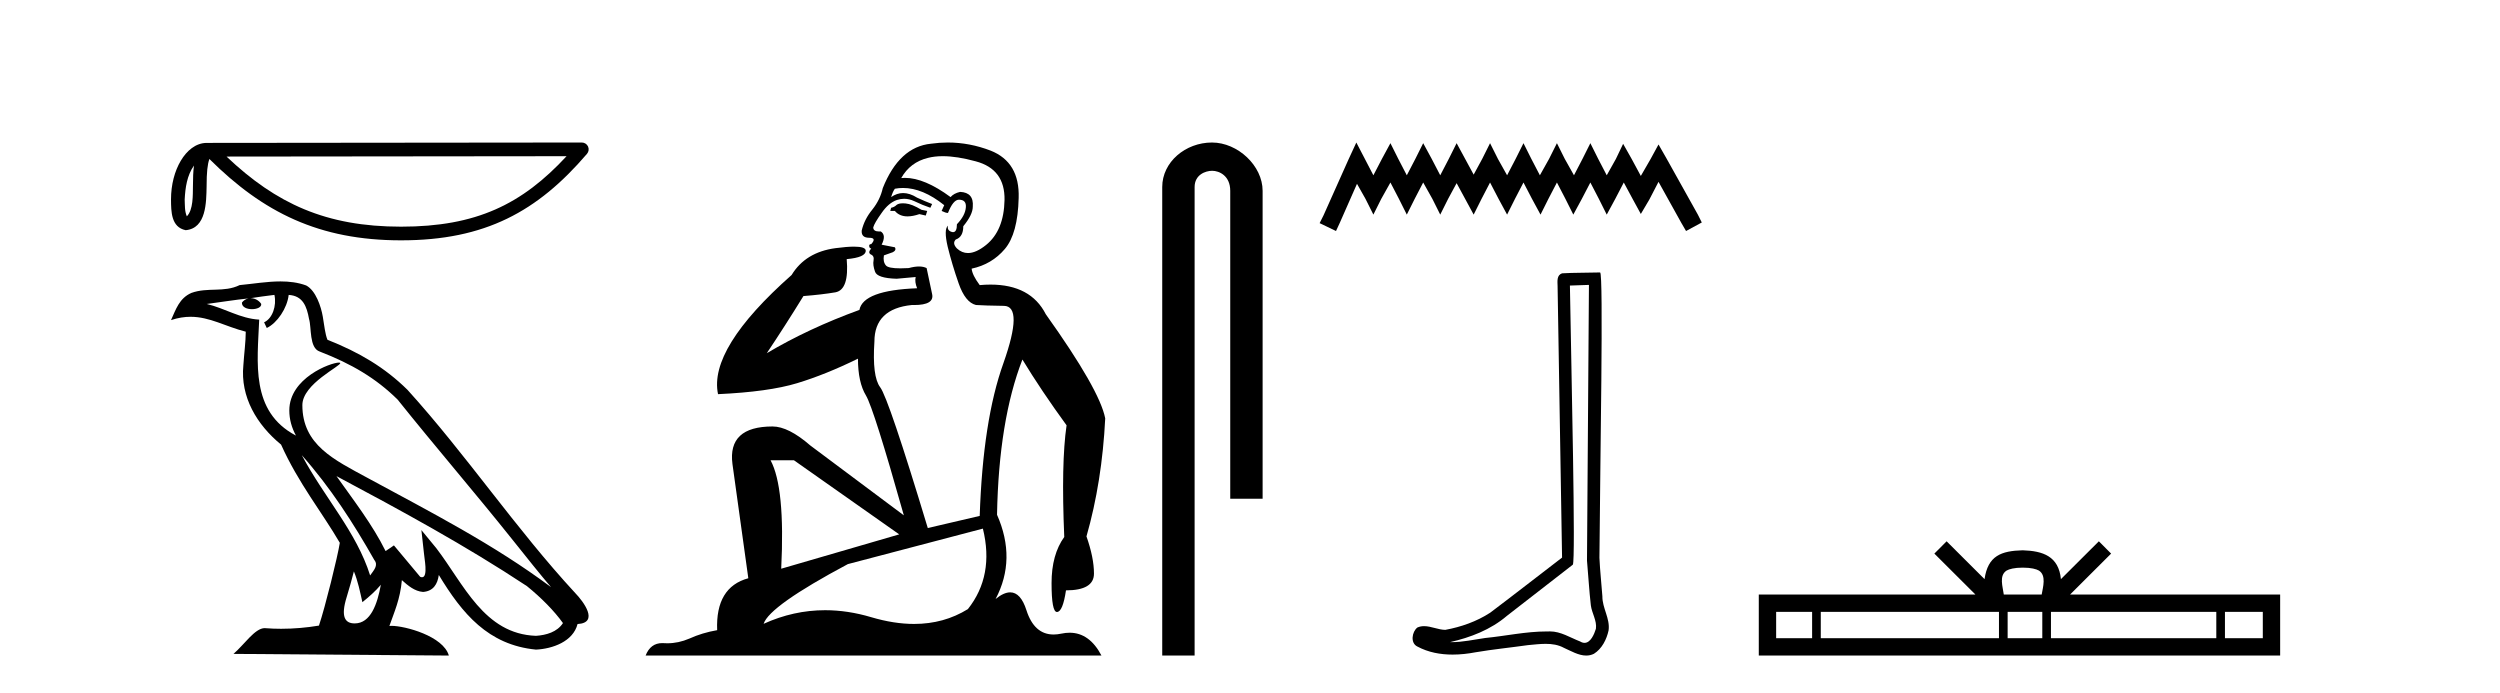
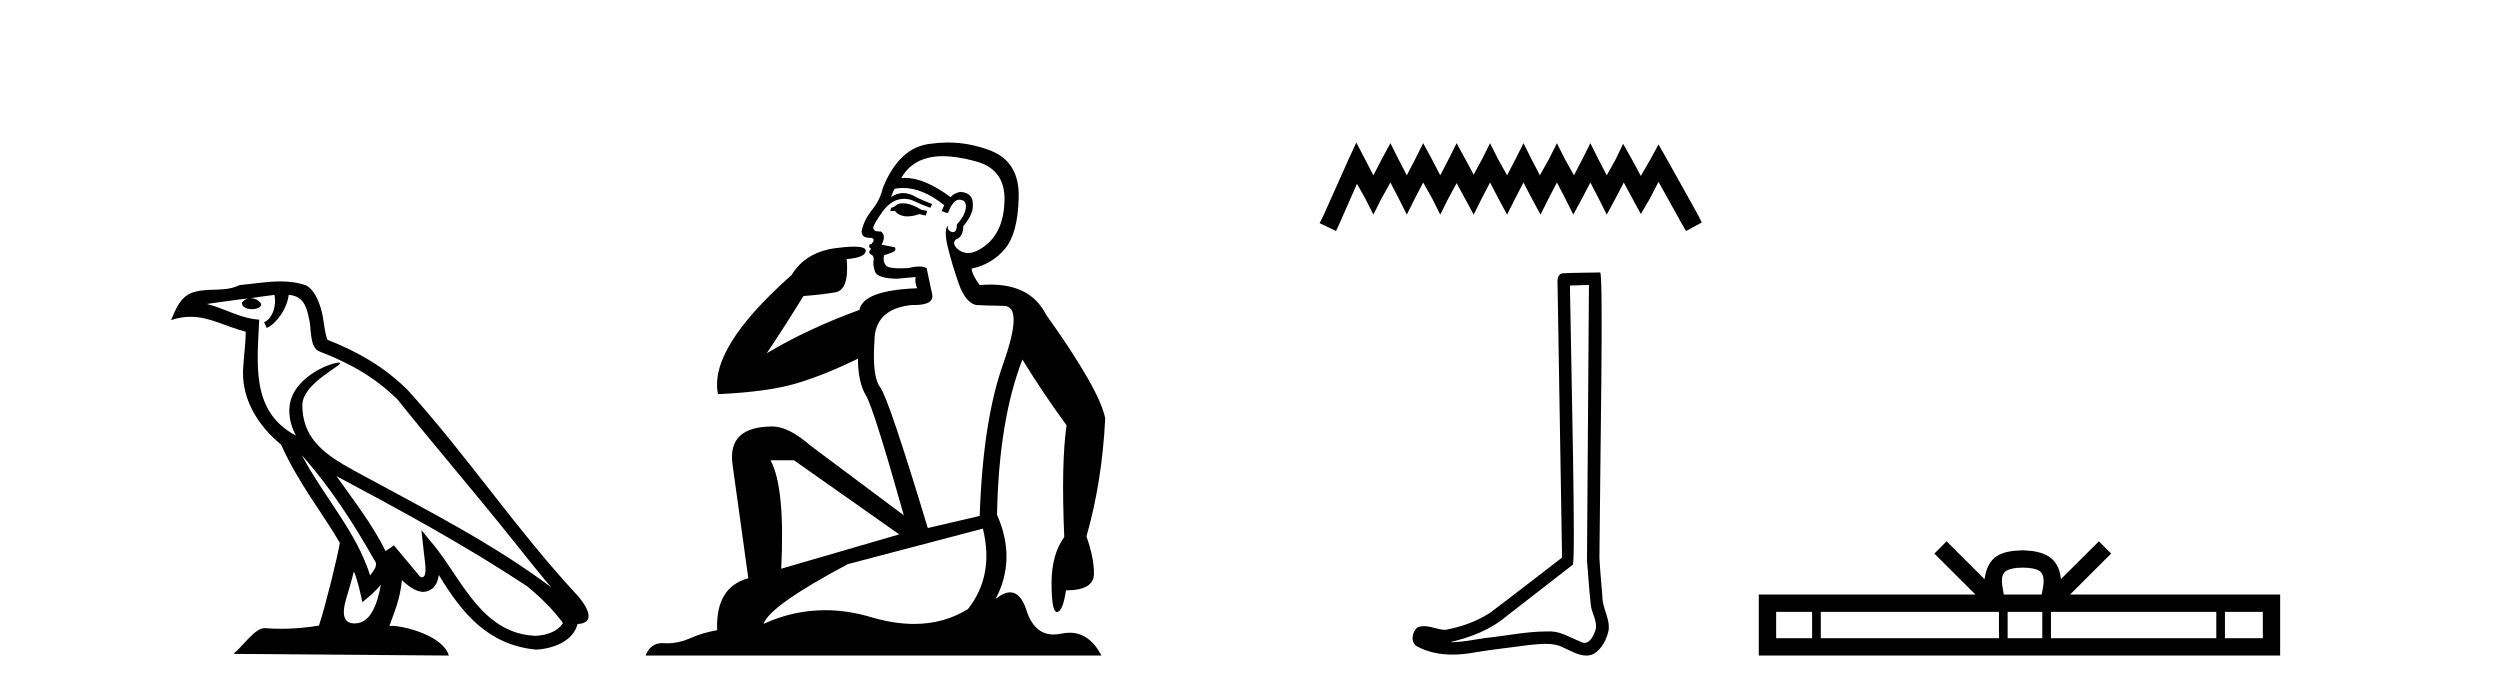
<svg xmlns="http://www.w3.org/2000/svg" width="148.0" height="41.0">
-   <path d="M 11.483 9.8 C 11.438 10.142 11.422 10.544 11.422 11.035 C 11.413 11.533 11.447 12.422 11.061 12.807 C 10.924 12.497 10.949 12.14 10.933 11.81 C 10.969 11.112 11.069 10.387 11.483 9.8 ZM 33.541 9.247 C 30.908 12.09 28.207 13.419 23.744 13.419 C 19.3 13.419 16.351 12.056 13.411 9.269 L 33.541 9.247 ZM 34.444 8.437 C 34.444 8.437 34.444 8.437 34.444 8.437 L 12.24 8.46 C 11.594 8.46 11.061 8.912 10.7 9.52 C 10.34 10.128 10.124 10.928 10.124 11.81 C 10.13 12.528 10.129 13.45 10.992 13.627 C 12.218 13.519 12.211 11.97 12.231 11.035 C 12.231 10.195 12.285 9.716 12.396 9.412 C 15.588 12.585 18.898 14.228 23.744 14.228 C 28.723 14.228 31.827 12.518 34.751 9.105 C 34.854 8.985 34.878 8.816 34.812 8.672 C 34.746 8.529 34.602 8.437 34.444 8.437 Z" style="fill:#000000;stroke:none" />
  <path d="M 17.865 26.945 L 17.865 26.945 C 19.538 28.825 20.924 30.97 22.158 33.149 C 22.418 33.469 22.126 33.762 21.912 34.066 C 21.098 31.483 19.226 29.49 17.865 26.945 ZM 16.246 17.457 C 16.386 18.108 16.129 18.858 15.635 19.08 L 15.793 19.417 C 16.409 19.124 17.002 18.246 17.09 17.459 C 17.932 17.509 18.162 18.143 18.294 18.879 C 18.452 19.381 18.292 20.601 18.929 20.812 C 20.81 21.541 22.249 22.383 23.54 23.657 C 25.768 26.443 28.096 29.141 30.323 31.93 C 31.189 33.016 31.981 34.01 32.623 34.76 C 29.24 32.231 25.46 30.297 21.751 28.287 C 19.78 27.216 17.9 26.34 17.9 23.982 C 17.9 22.714 20.236 21.651 20.14 21.486 C 20.132 21.472 20.105 21.465 20.062 21.465 C 19.582 21.465 17.127 22.376 17.127 24.296 C 17.127 24.828 17.269 25.321 17.517 25.781 C 17.513 25.781 17.509 25.78 17.506 25.78 C 14.813 24.353 15.24 21.467 15.345 18.922 C 14.226 18.86 13.304 18.249 12.241 17.995 C 13.065 17.888 13.887 17.751 14.713 17.666 L 14.713 17.666 C 14.558 17.697 14.416 17.787 14.322 17.913 C 14.309 18.184 14.615 18.303 14.915 18.303 C 15.206 18.303 15.491 18.19 15.464 17.992 C 15.332 17.787 15.091 17.653 14.845 17.653 C 14.838 17.653 14.83 17.654 14.823 17.654 C 15.234 17.595 15.782 17.507 16.246 17.457 ZM 20.95 33.826 C 21.191 34.413 21.316 35.034 21.453 35.649 C 21.845 35.331 22.225 35.005 22.547 34.617 L 22.547 34.617 C 22.338 35.757 21.946 36.906 20.997 36.906 C 20.423 36.906 20.157 36.518 20.525 35.341 C 20.699 34.787 20.837 34.257 20.95 33.826 ZM 19.919 28.186 L 19.919 28.186 C 23.759 30.232 27.561 32.297 31.193 34.698 C 32.048 35.391 32.81 36.164 33.327 36.886 C 32.984 37.418 32.333 37.601 31.73 37.641 C 28.656 37.534 27.453 34.57 25.829 32.453 L 24.946 31.38 L 25.098 32.755 C 25.109 33.002 25.362 34.173 24.985 34.173 C 24.952 34.173 24.916 34.165 24.874 34.146 L 23.32 32.287 C 23.154 32.396 22.998 32.521 22.826 32.622 C 22.056 31.063 20.928 29.611 19.919 28.186 ZM 16.605 16.66 C 15.798 16.66 14.971 16.805 14.187 16.878 C 13.252 17.334 12.305 16.987 11.324 17.343 C 10.616 17.66 10.417 18.305 10.124 18.95 C 10.542 18.811 10.921 18.754 11.279 18.754 C 12.422 18.754 13.342 19.329 14.549 19.636 C 14.547 20.242 14.452 20.93 14.407 21.623 C 14.22 23.5 15.209 25.148 16.64 26.321 C 17.664 28.603 19.082 30.354 20.117 32.134 C 19.993 32.933 19.249 35.951 18.882 37.035 C 18.164 37.156 17.396 37.224 16.642 37.224 C 16.338 37.224 16.035 37.213 15.739 37.19 C 15.716 37.186 15.693 37.185 15.67 37.185 C 15.088 37.185 14.448 38.179 13.821 38.71 L 26.572 38.809 C 26.246 37.66 23.981 37.05 23.176 37.05 C 23.129 37.05 23.088 37.052 23.052 37.056 C 23.336 36.243 23.691 35.479 23.791 34.344 C 24.147 34.663 24.546 35.007 25.045 35.043 C 25.654 34.997 25.901 34.581 25.978 34.038 C 27.358 36.32 28.9 38.183 31.73 38.457 C 32.708 38.41 33.927 37.982 34.191 36.943 C 35.488 36.87 34.537 35.606 34.055 35.11 C 30.525 31.29 27.612 26.928 24.124 23.079 C 22.781 21.754 21.264 20.857 19.385 20.114 C 19.246 19.77 19.2 19.282 19.109 18.744 C 19.01 18.158 18.697 17.198 18.125 16.899 C 17.637 16.72 17.125 16.66 16.605 16.66 Z" style="fill:#000000;stroke:none" />
  <path d="M 53.453 12.036 Q 53.2 12.036 53.08 12.129 Q 52.943 12.266 52.755 12.3 L 52.704 12.488 L 52.977 12.488 Q 53.247 12.81 53.726 12.81 Q 54.034 12.81 54.429 12.676 L 54.805 12.761 L 54.891 12.488 L 54.549 12.419 Q 53.985 12.078 53.609 12.044 Q 53.526 12.036 53.453 12.036 ZM 55.812 9.246 Q 56.651 9.246 57.76 9.55 Q 59.502 10.011 59.468 11.839 Q 59.434 13.649 58.375 14.503 Q 57.781 14.98 57.304 14.98 Q 56.944 14.98 56.65 14.708 Q 56.359 14.401 56.582 14.179 Q 57.026 14.025 57.026 13.393 Q 57.589 12.71 57.589 12.232 Q 57.658 11.395 56.838 11.36 Q 56.462 11.446 56.274 11.668 Q 54.731 10.53 53.572 10.53 Q 53.461 10.53 53.353 10.541 L 53.353 10.541 Q 53.883 9.601 54.942 9.345 Q 55.333 9.246 55.812 9.246 ZM 53.459 11.128 Q 54.626 11.128 55.898 12.146 L 55.745 12.488 Q 55.984 12.607 56.12 12.607 Q 56.428 11.822 56.769 11.822 Q 57.214 11.822 57.179 12.266 Q 57.145 12.761 56.65 13.274 Q 56.65 13.743 56.422 13.743 Q 56.393 13.743 56.359 13.735 Q 56.052 13.649 56.12 13.359 L 56.12 13.359 Q 55.864 13.581 56.103 14.606 Q 56.359 15.648 56.752 16.775 Q 57.145 17.902 57.777 18.056 Q 58.273 18.09 59.434 18.107 Q 60.596 18.124 59.4 21.506 Q 58.187 24.888 57.999 30.542 L 54.925 31.26 Q 52.602 23.573 52.106 22.924 Q 51.628 22.292 51.765 20.225 Q 51.765 18.278 53.985 18.056 Q 54.05 18.058 54.11 18.058 Q 55.327 18.058 55.181 17.407 Q 55.044 16.741 54.856 15.87 Q 54.668 15.776 54.404 15.776 Q 54.139 15.776 53.797 15.87 Q 53.524 15.886 53.305 15.886 Q 52.592 15.886 52.448 15.716 Q 52.26 15.494 52.328 15.118 L 52.858 14.93 Q 53.08 14.811 52.977 14.64 L 52.192 14.486 Q 52.482 13.923 52.141 13.701 Q 52.091 13.704 52.047 13.704 Q 51.696 13.704 51.696 13.461 Q 51.765 13.205 52.192 12.607 Q 52.602 12.01 53.097 11.839 Q 53.311 11.768 53.524 11.768 Q 53.823 11.768 54.122 11.907 Q 54.617 12.146 55.078 12.3 L 55.181 12.078 Q 54.771 11.924 54.293 11.702 Q 53.86 11.429 53.464 11.429 Q 53.094 11.429 52.755 11.668 Q 52.858 11.326 52.977 11.173 Q 53.216 11.128 53.459 11.128 ZM 46.999 27.246 L 53.234 31.635 L 46.248 33.668 Q 46.487 28.851 45.616 27.246 ZM 58.187 31.294 Q 58.87 34.078 57.299 36.059 Q 55.881 36.937 54.116 36.937 Q 52.925 36.937 51.577 36.538 Q 50.187 36.124 48.848 36.124 Q 46.977 36.124 45.206 36.93 Q 45.547 35.871 50.193 33.395 L 58.187 31.294 ZM 56.112 8.437 Q 55.616 8.437 55.113 8.508 Q 53.234 8.696 52.26 11.138 Q 52.106 11.822 51.645 12.402 Q 51.167 12.983 51.013 13.649 Q 50.979 14.076 51.457 14.076 Q 51.918 14.076 51.577 14.452 Q 51.44 14.452 51.457 14.572 Q 51.474 14.708 51.577 14.708 Q 51.355 14.965 51.56 15.067 Q 51.765 15.152 51.714 15.426 Q 51.662 15.682 51.799 16.075 Q 51.918 16.468 53.08 16.502 L 54.207 16.399 L 54.207 16.399 Q 54.139 16.69 54.293 17.065 Q 51.099 17.185 50.877 18.347 Q 47.87 19.44 45.394 20.909 Q 46.436 19.354 47.563 17.527 Q 48.656 17.441 49.459 17.305 Q 50.279 17.151 50.125 15.34 Q 51.252 15.238 51.252 14.845 Q 51.252 14.601 50.559 14.601 Q 50.137 14.601 49.459 14.691 Q 47.682 14.93 46.863 16.28 Q 41.943 20.635 42.507 23.334 Q 45.496 23.197 47.187 22.685 Q 48.878 22.173 50.791 21.233 Q 50.791 22.634 51.269 23.42 Q 51.731 24.205 53.507 30.508 L 47.973 26.374 Q 46.675 25.247 45.735 25.247 Q 43.071 25.247 43.361 27.468 L 44.3 34.232 Q 42.353 34.761 42.456 37.306 Q 41.568 37.46 40.816 37.802 Q 40.167 38.082 39.505 38.082 Q 39.401 38.082 39.296 38.075 Q 39.249 38.072 39.203 38.072 Q 38.508 38.072 38.22 38.809 L 65.207 38.809 Q 64.496 37.457 63.321 37.457 Q 63.086 37.457 62.833 37.511 Q 62.59 37.563 62.372 37.563 Q 61.226 37.563 60.766 36.128 Q 60.427 35.067 59.804 35.067 Q 59.424 35.067 58.939 35.461 Q 60.186 33.104 59.024 30.474 Q 59.127 24.888 60.527 21.284 Q 61.637 23.112 63.141 25.179 Q 62.816 27.399 63.004 31.789 Q 62.252 32.831 62.252 34.522 Q 62.252 36.23 62.571 36.23 Q 62.574 36.23 62.577 36.23 Q 62.919 36.213 63.106 34.949 Q 64.763 34.949 64.763 33.958 Q 64.763 33.019 64.319 31.755 Q 65.242 28.527 65.429 24.769 Q 65.105 23.078 61.911 18.603 Q 61.018 16.848 58.639 16.848 Q 58.332 16.848 57.999 16.878 Q 57.555 16.28 57.521 15.904 Q 58.717 15.648 59.485 14.742 Q 60.254 13.837 60.305 11.719 Q 60.373 9.601 58.648 8.918 Q 57.402 8.437 56.112 8.437 Z" style="fill:#000000;stroke:none" />
-   <path d="M 71.749 8.437 C 70.18 8.437 68.804 9.591 68.804 11.072 L 68.804 38.809 L 70.721 38.809 L 70.721 11.072 C 70.721 10.346 71.36 10.111 71.761 10.111 C 72.182 10.111 72.83 10.406 72.83 11.296 L 72.83 29.526 L 74.747 29.526 L 74.747 11.296 C 74.747 9.813 73.278 8.437 71.749 8.437 Z" style="fill:#000000;stroke:none" />
  <path d="M 80.295 8.437 L 79.829 9.446 L 78.355 12.744 L 78.122 13.21 L 79.092 13.676 L 79.325 13.171 L 80.334 10.882 L 80.838 11.774 L 81.304 12.705 L 81.77 11.774 L 82.313 10.804 L 82.817 11.774 L 83.283 12.705 L 83.749 11.774 L 84.253 10.804 L 84.797 11.774 L 85.262 12.705 L 85.728 11.774 L 86.232 10.843 L 86.737 11.774 L 87.241 12.705 L 87.707 11.774 L 88.211 10.804 L 88.716 11.774 L 89.22 12.705 L 89.686 11.774 L 90.19 10.804 L 90.695 11.774 L 91.199 12.705 L 91.665 11.774 L 92.17 10.804 L 92.674 11.774 L 93.14 12.705 L 93.644 11.774 L 94.149 10.804 L 94.653 11.774 L 95.119 12.705 L 95.623 11.774 L 96.128 10.804 L 96.671 11.813 L 97.137 12.667 L 97.641 11.813 L 98.184 10.765 L 99.543 13.21 L 99.814 13.676 L 100.746 13.171 L 100.513 12.705 L 98.65 9.368 L 98.184 8.553 L 97.719 9.407 L 97.137 10.416 L 96.593 9.407 L 96.089 8.514 L 95.662 9.407 L 95.119 10.377 L 94.614 9.407 L 94.149 8.476 L 93.683 9.407 L 93.179 10.377 L 92.635 9.407 L 92.17 8.476 L 91.704 9.407 L 91.161 10.377 L 90.656 9.407 L 90.19 8.476 L 89.725 9.407 L 89.22 10.377 L 88.677 9.407 L 88.211 8.476 L 87.746 9.407 L 87.241 10.338 L 86.737 9.407 L 86.232 8.476 L 85.767 9.407 L 85.262 10.377 L 84.758 9.407 L 84.253 8.476 L 83.788 9.407 L 83.283 10.377 L 82.779 9.407 L 82.313 8.476 L 81.809 9.407 L 81.304 10.377 L 80.8 9.407 L 80.295 8.437 Z" style="fill:#000000;stroke:none" />
  <path d="M 94.065 16.866 C 94.027 22.307 93.984 27.749 93.95 33.19 C 94.03 34.071 94.076 34.956 94.178 35.835 C 94.238 36.305 94.545 36.742 94.478 37.223 C 94.378 37.548 94.164 38.057 93.804 38.057 C 93.724 38.057 93.637 38.032 93.542 37.974 C 92.959 37.75 92.402 37.379 91.759 37.379 C 91.724 37.379 91.688 37.38 91.652 37.382 C 91.62 37.382 91.588 37.382 91.556 37.382 C 90.334 37.382 89.132 37.652 87.919 37.77 C 87.256 37.865 86.596 38.016 85.923 38.016 C 85.895 38.016 85.867 38.015 85.838 38.015 C 87.051 37.74 88.25 37.277 89.206 36.461 C 90.507 35.45 91.813 34.443 93.111 33.429 C 93.287 33.212 93.027 22.155 92.939 16.905 C 93.315 16.892 93.69 16.879 94.065 16.866 ZM 94.726 16.129 C 94.726 16.129 94.726 16.129 94.725 16.129 C 94.083 16.15 93.126 16.14 92.486 16.18 C 92.144 16.279 92.203 16.663 92.209 16.938 C 92.297 22.295 92.385 27.652 92.474 33.009 C 91.054 34.095 89.646 35.198 88.218 36.273 C 87.418 36.793 86.494 37.117 85.561 37.288 C 85.144 37.284 84.722 37.068 84.307 37.068 C 84.173 37.068 84.041 37.09 83.909 37.149 C 83.589 37.395 83.478 38.068 83.907 38.274 C 84.552 38.621 85.271 38.752 85.994 38.752 C 86.451 38.752 86.91 38.7 87.354 38.615 C 88.384 38.44 89.425 38.338 90.46 38.191 C 90.801 38.162 91.154 38.116 91.503 38.116 C 91.879 38.116 92.249 38.169 92.589 38.355 C 92.998 38.536 93.449 38.809 93.904 38.809 C 94.056 38.809 94.209 38.779 94.36 38.704 C 94.837 38.406 95.113 37.853 95.229 37.316 C 95.325 36.617 94.853 35.998 94.861 35.303 C 94.807 34.543 94.72 33.784 94.686 33.023 C 94.725 27.525 94.937 16.129 94.726 16.129 Z" style="fill:#000000;stroke:none" />
  <path d="M 119.746 33.604 C 120.246 33.604 120.548 33.689 120.704 33.778 C 121.158 34.068 120.941 34.761 120.868 35.195 L 118.624 35.195 C 118.57 34.752 118.325 34.076 118.789 33.778 C 118.945 33.689 119.246 33.604 119.746 33.604 ZM 107.277 36.222 L 107.277 37.782 L 105.148 37.782 L 105.148 36.222 ZM 118.339 36.222 L 118.339 37.782 L 107.79 37.782 L 107.79 36.222 ZM 120.904 36.222 L 120.904 37.782 L 118.852 37.782 L 118.852 36.222 ZM 131.205 36.222 L 131.205 37.782 L 121.417 37.782 L 121.417 36.222 ZM 133.958 36.222 L 133.958 37.782 L 131.717 37.782 L 131.717 36.222 ZM 115.24 32.045 L 114.514 32.773 L 116.943 35.195 L 104.12 35.195 L 104.12 38.809 L 134.985 38.809 L 134.985 35.195 L 122.55 35.195 L 124.978 32.773 L 124.252 32.045 L 122.007 34.284 C 121.872 32.927 120.942 32.615 119.746 32.577 C 118.468 32.611 117.684 32.9 117.485 34.284 L 115.24 32.045 Z" style="fill:#000000;stroke:none" />
</svg>